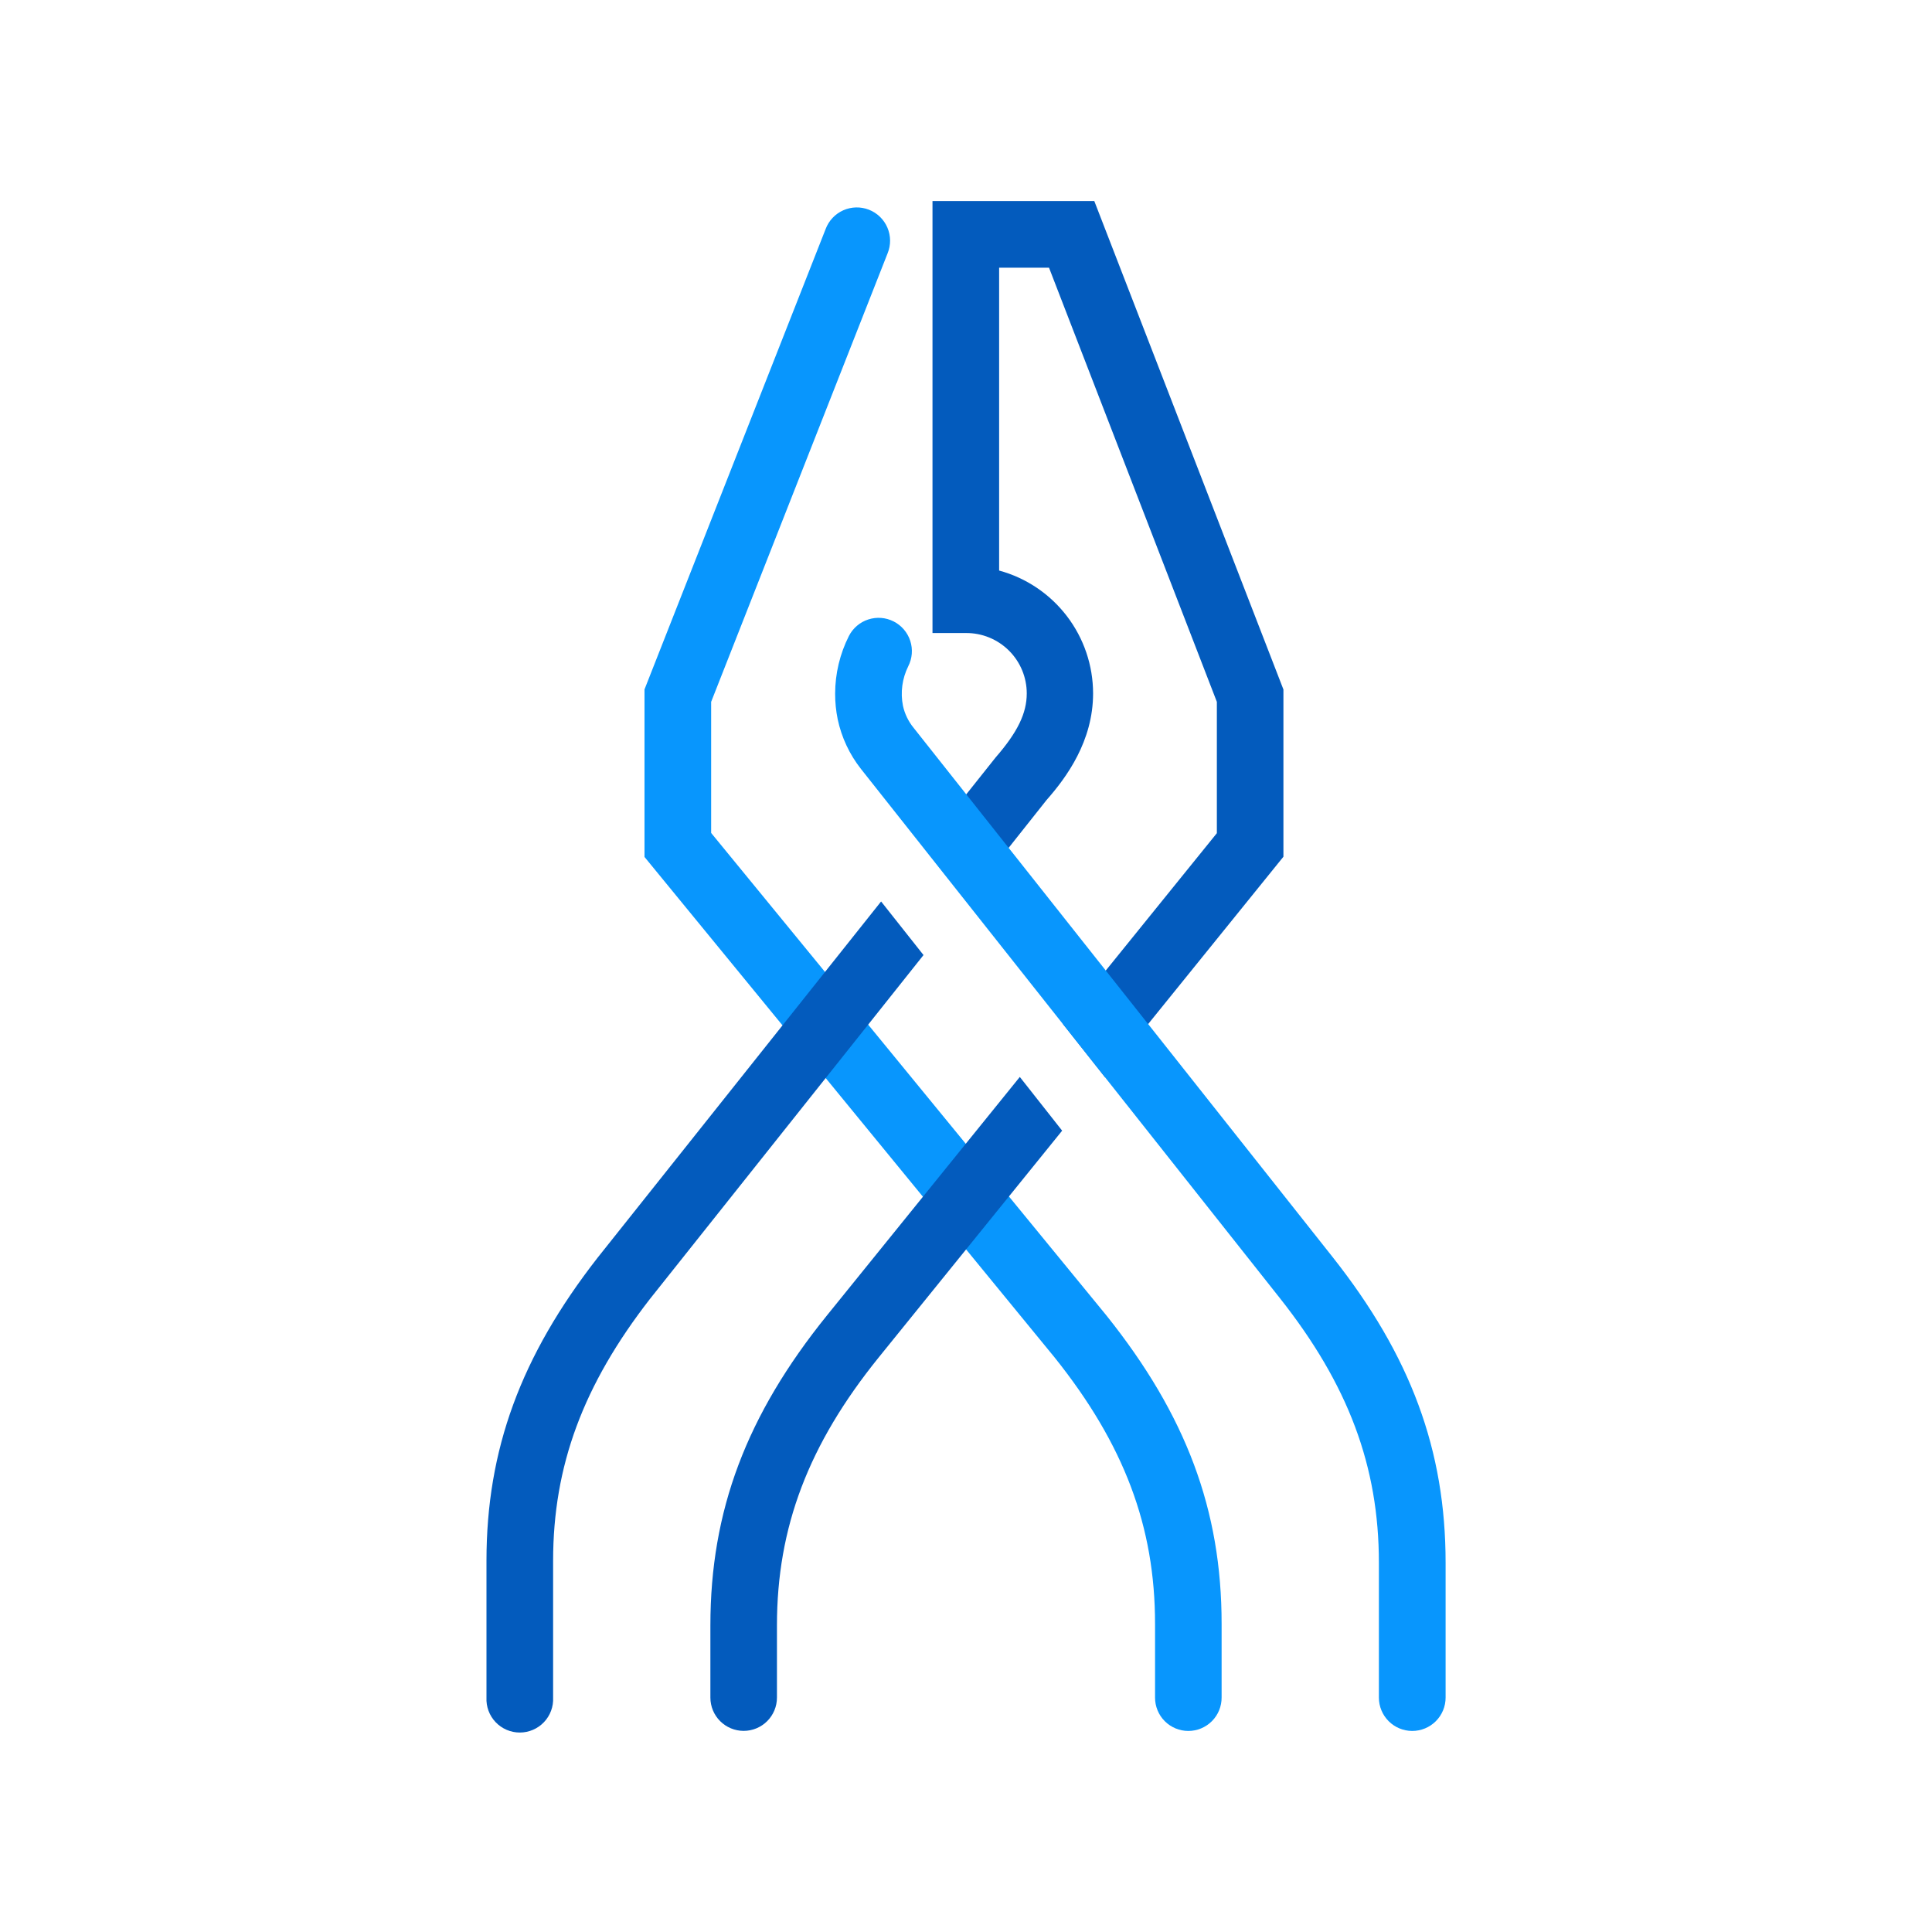
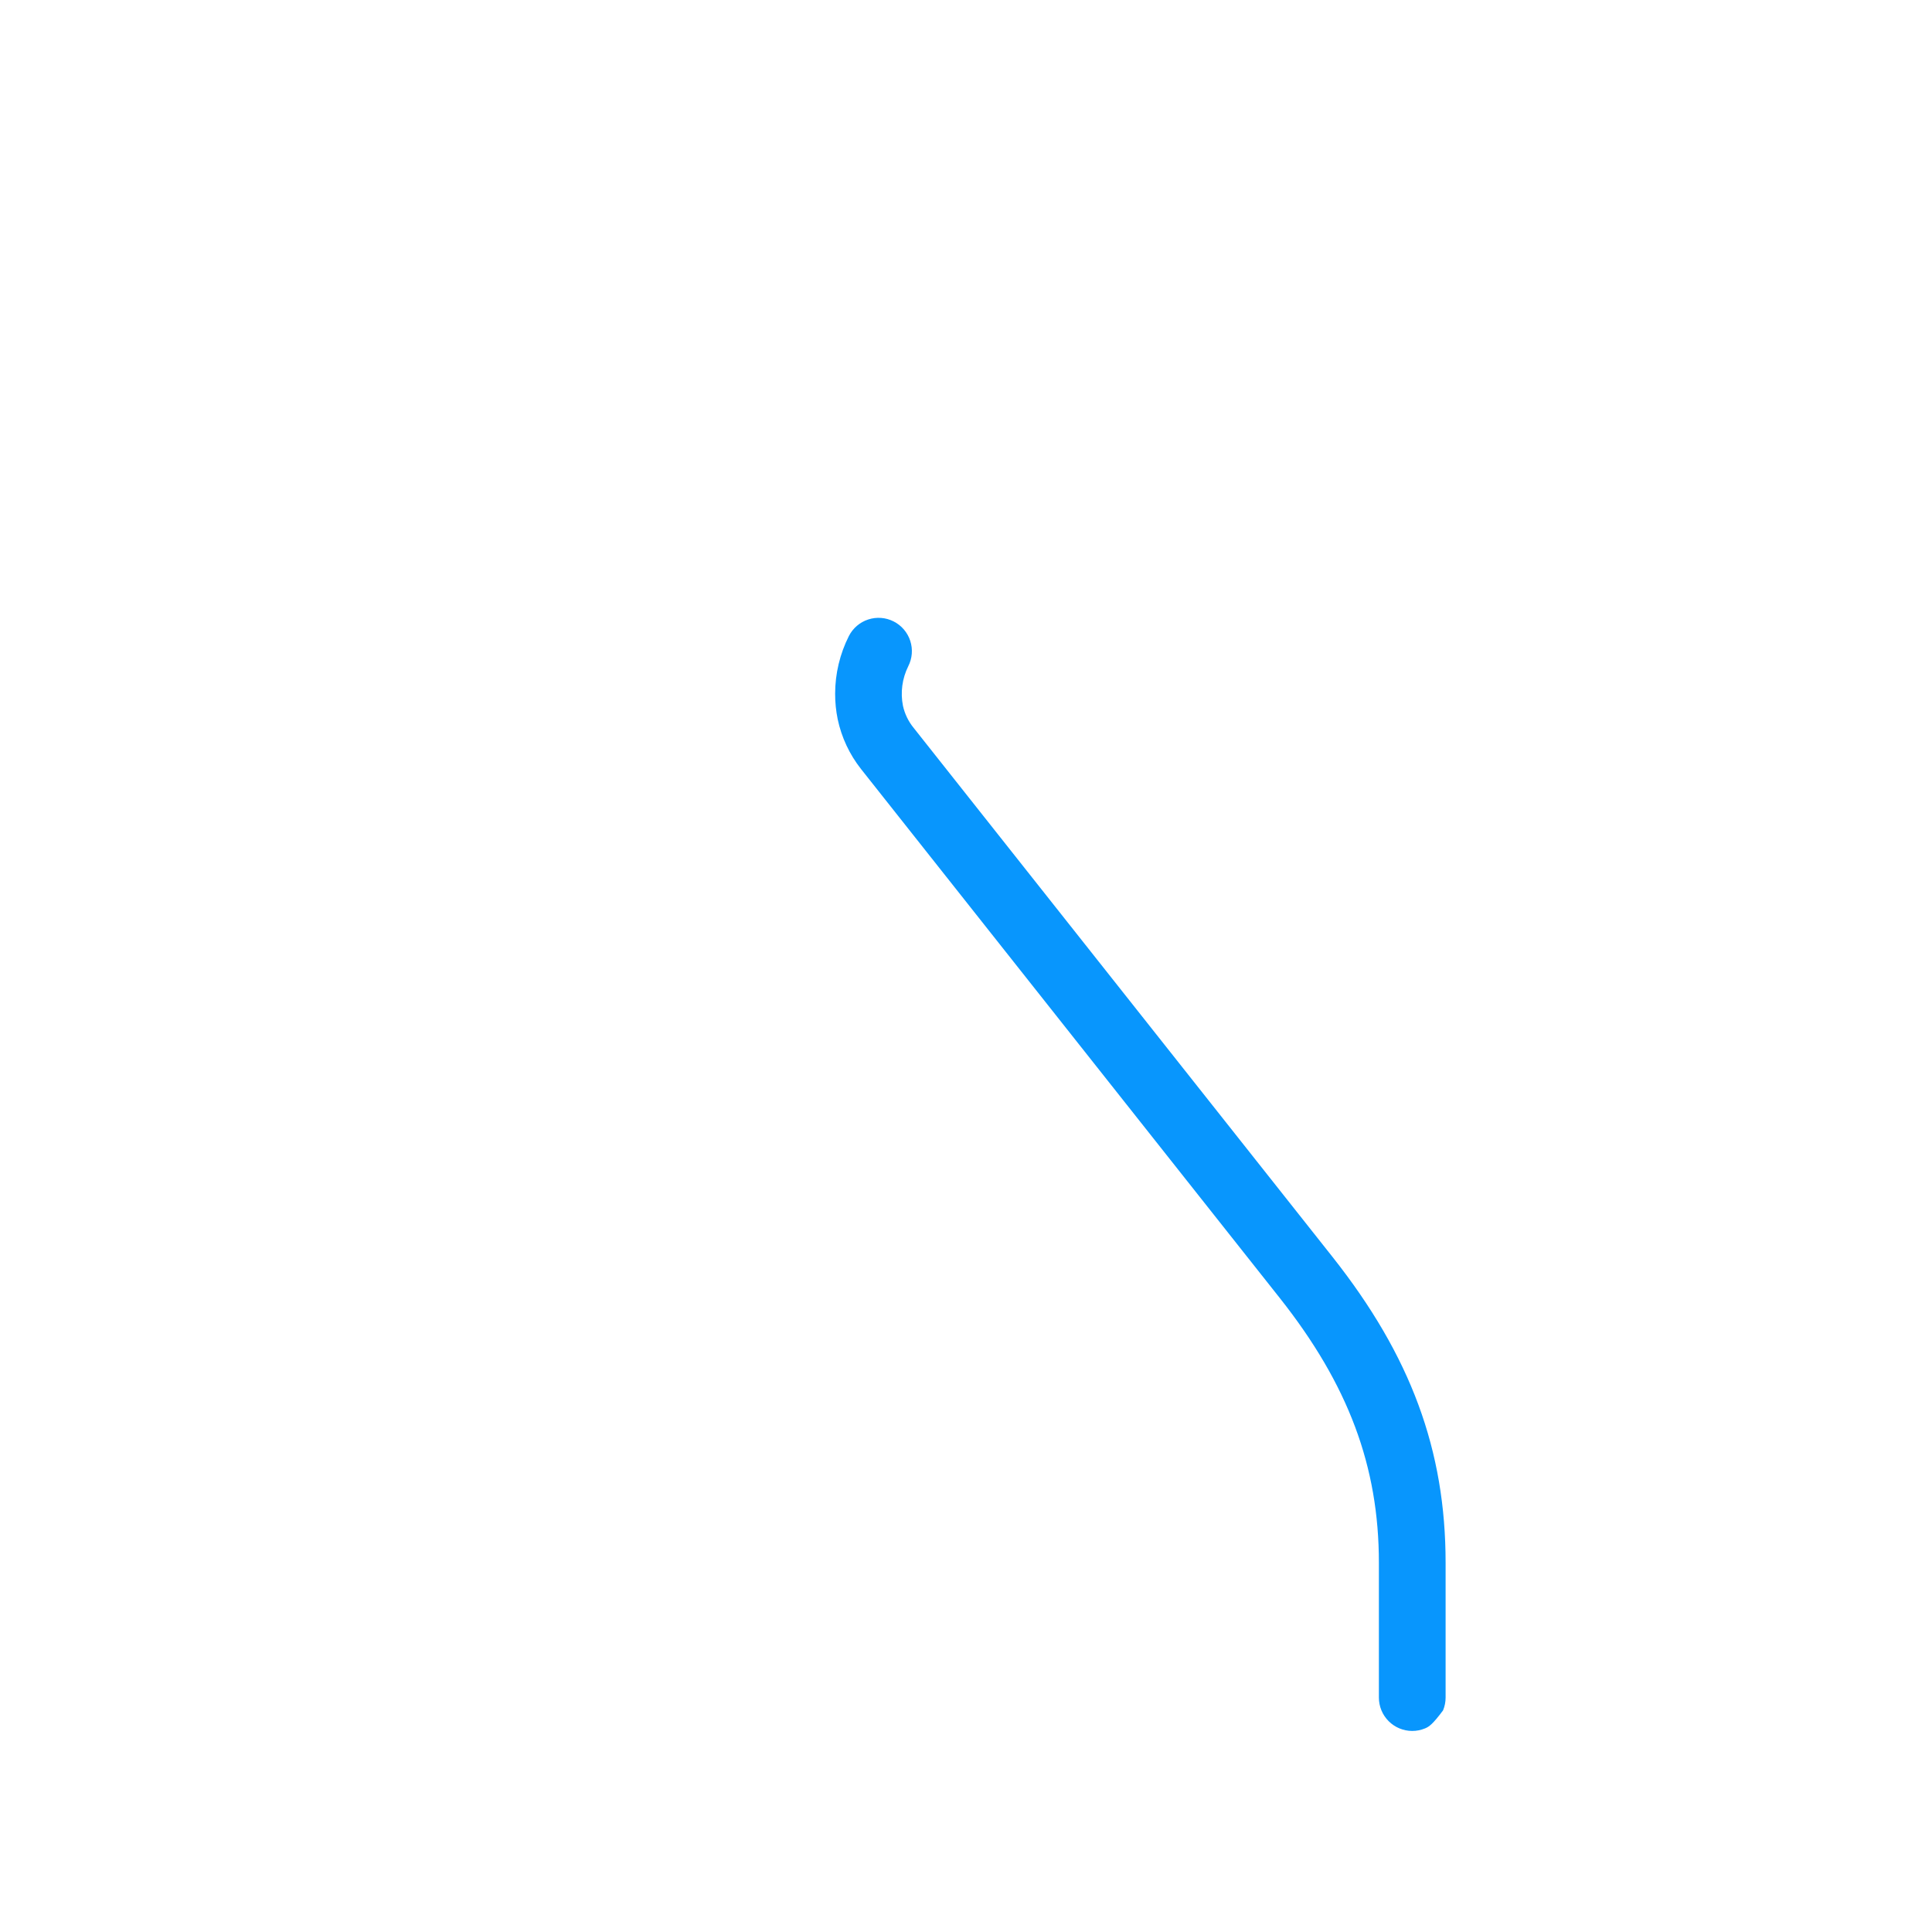
<svg xmlns="http://www.w3.org/2000/svg" width="256" height="256" viewBox="0 0 256 256" fill="none">
-   <path d="M157.46 229.36C156.88 229.36 156.306 229.245 155.77 229.023C155.234 228.801 154.748 228.475 154.338 228.065C153.928 227.654 153.604 227.167 153.383 226.631C153.162 226.094 153.049 225.52 153.05 224.94V215.17C153.05 202.27 148.95 191.39 139.75 179.88L85.4 113.55V91.35L109.4 30.35C109.605 29.802 109.917 29.3 110.317 28.874C110.718 28.447 111.2 28.105 111.734 27.867C112.268 27.628 112.845 27.499 113.43 27.485C114.014 27.472 114.596 27.575 115.141 27.789C115.686 28.002 116.182 28.322 116.602 28.73C117.022 29.137 117.356 29.624 117.586 30.162C117.816 30.7 117.936 31.279 117.941 31.863C117.945 32.449 117.832 33.029 117.61 33.57L94.23 93V110.37L146.61 174.31C157.18 187.53 161.87 200.11 161.87 215.15V224.92C161.874 225.501 161.763 226.078 161.543 226.617C161.323 227.155 160.999 227.645 160.589 228.058C160.179 228.47 159.691 228.798 159.154 229.021C158.617 229.245 158.042 229.36 157.46 229.36Z" fill="#0896FD" />
-   <path d="M116.75 119.45L79.18 166.66C69 179.71 64.46 192.1 64.46 206.82V224.94C64.432 225.537 64.525 226.134 64.734 226.695C64.943 227.255 65.263 227.767 65.676 228.2C66.089 228.633 66.585 228.978 67.135 229.213C67.685 229.449 68.277 229.57 68.875 229.57C69.473 229.57 70.065 229.449 70.615 229.213C71.165 228.978 71.661 228.633 72.074 228.2C72.487 227.767 72.807 227.255 73.016 226.695C73.225 226.134 73.319 225.537 73.29 224.94V206.82C73.29 194.2 77.29 183.49 86.12 172.12L122.37 126.55L116.75 119.45Z" fill="#035BBD" />
-   <path d="M135.13 142.7L109.6 174.27C98.9 187.51 94.13 200.19 94.13 215.38V224.94C94.13 226.11 94.594 227.231 95.421 228.058C96.249 228.885 97.37 229.35 98.54 229.35C99.71 229.35 100.831 228.885 101.658 228.058C102.485 227.231 102.95 226.11 102.95 224.94V215.38C102.95 202.38 107.12 191.38 116.47 179.82L140.74 149.82L135.13 142.7Z" fill="#035BBD" />
-   <path d="M145 26.64H123.56V83.88H128C129.055 83.873 130.1 84.075 131.077 84.474C132.053 84.874 132.941 85.462 133.689 86.205C134.437 86.949 135.031 87.833 135.436 88.807C135.841 89.781 136.05 90.825 136.05 91.88C136.05 94.5 134.85 97 131.93 100.36L122.42 112.31L128.04 119.42L138.68 106C141.33 103 144.84 98.19 144.84 91.88C144.836 88.177 143.616 84.577 141.366 81.636C139.117 78.694 135.963 76.573 132.39 75.6V35.47H139L161.24 93V110.4L140.82 135.65L146.43 142.75L170.06 113.52V91.36L145 26.64Z" fill="#035BBD" />
-   <path d="M187.12 229.36C185.95 229.357 184.828 228.89 184.001 228.062C183.175 227.233 182.71 226.11 182.71 224.94V207.08C182.71 194.29 178.66 183.48 169.59 172.01L114.09 101.9C112.568 99.97 111.51 97.715 111 95.31C110.771 94.194 110.657 93.058 110.66 91.92C110.662 89.266 111.286 86.65 112.48 84.28C113.011 83.236 113.934 82.446 115.047 82.083C116.16 81.72 117.372 81.814 118.415 82.345C119.459 82.875 120.249 83.799 120.612 84.912C120.975 86.025 120.881 87.236 120.35 88.28C119.539 89.907 119.293 91.757 119.65 93.54C119.887 94.599 120.366 95.588 121.05 96.43L176.55 166.53C186.94 179.66 191.55 192.17 191.55 207.08V224.94C191.55 225.521 191.436 226.097 191.213 226.634C190.99 227.171 190.664 227.658 190.252 228.069C189.841 228.479 189.352 228.805 188.815 229.026C188.277 229.248 187.701 229.361 187.12 229.36Z" fill="#0896FD" />
+   <path d="M187.12 229.36C185.95 229.357 184.828 228.89 184.001 228.062C183.175 227.233 182.71 226.11 182.71 224.94V207.08C182.71 194.29 178.66 183.48 169.59 172.01L114.09 101.9C112.568 99.97 111.51 97.715 111 95.31C110.771 94.194 110.657 93.058 110.66 91.92C110.662 89.266 111.286 86.65 112.48 84.28C113.011 83.236 113.934 82.446 115.047 82.083C116.16 81.72 117.372 81.814 118.415 82.345C119.459 82.875 120.249 83.799 120.612 84.912C120.975 86.025 120.881 87.236 120.35 88.28C119.539 89.907 119.293 91.757 119.65 93.54C119.887 94.599 120.366 95.588 121.05 96.43L176.55 166.53C186.94 179.66 191.55 192.17 191.55 207.08V224.94C191.55 225.521 191.436 226.097 191.213 226.634C189.841 228.479 189.352 228.805 188.815 229.026C188.277 229.248 187.701 229.361 187.12 229.36Z" fill="#0896FD" />
</svg>